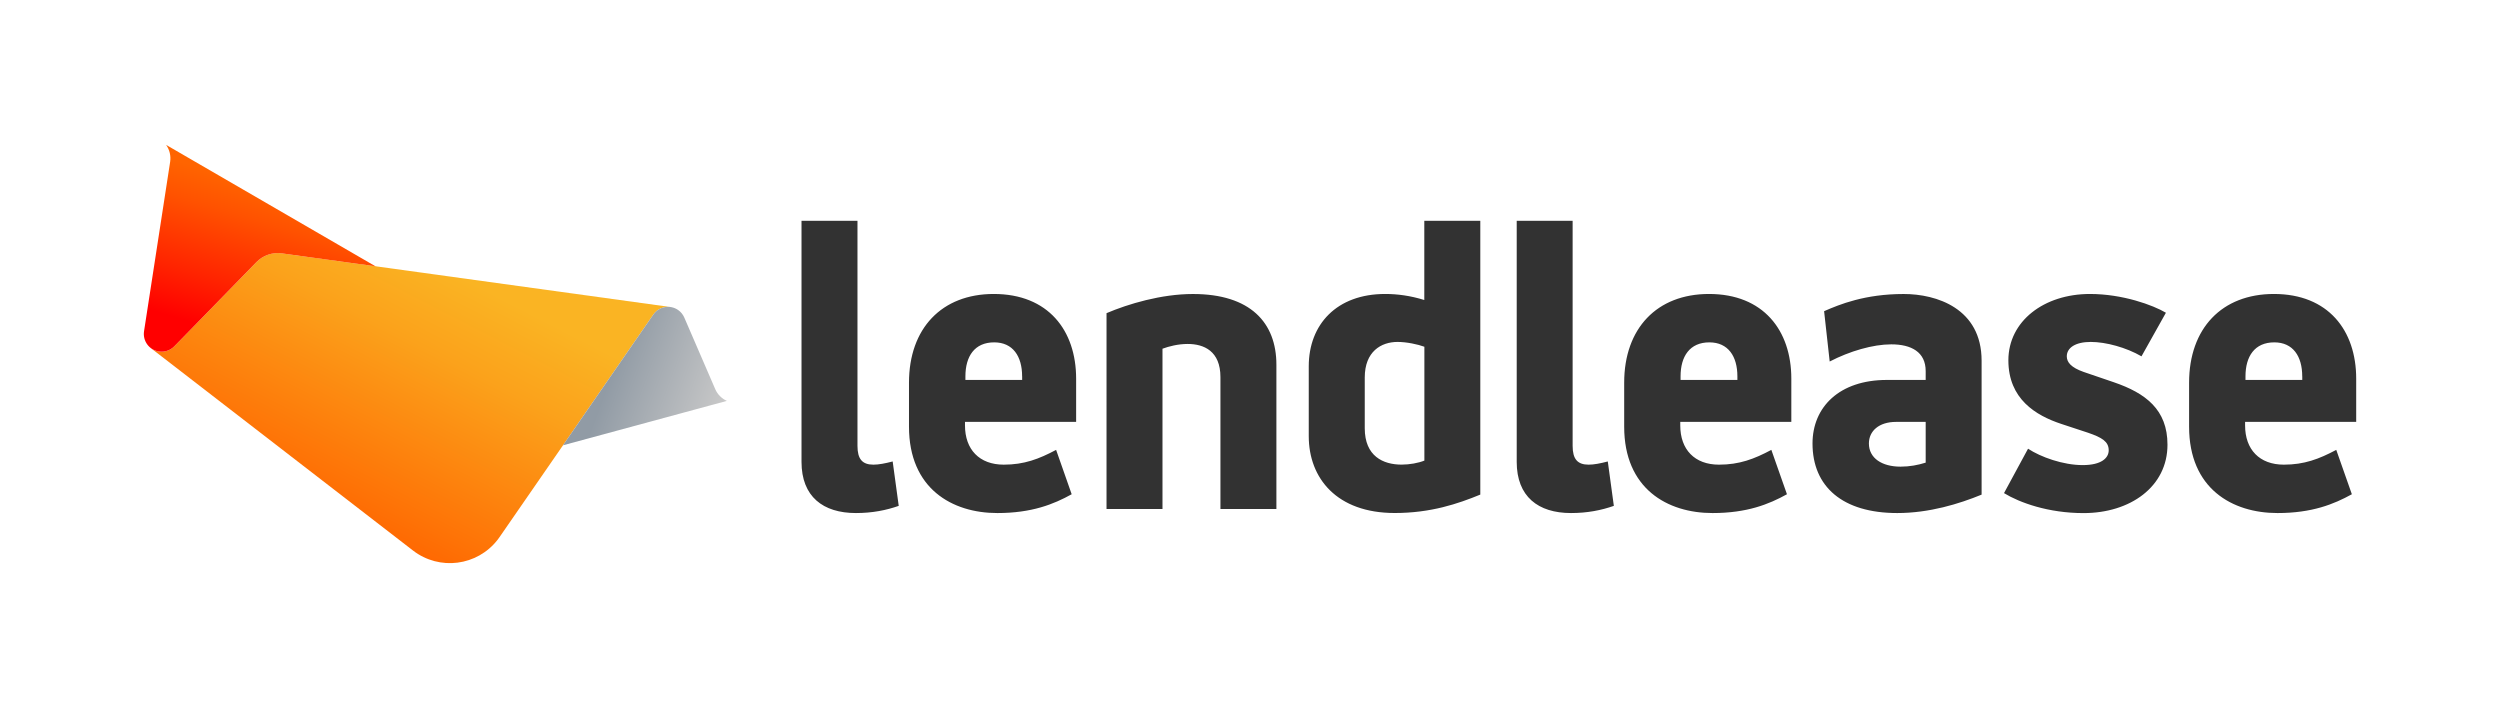
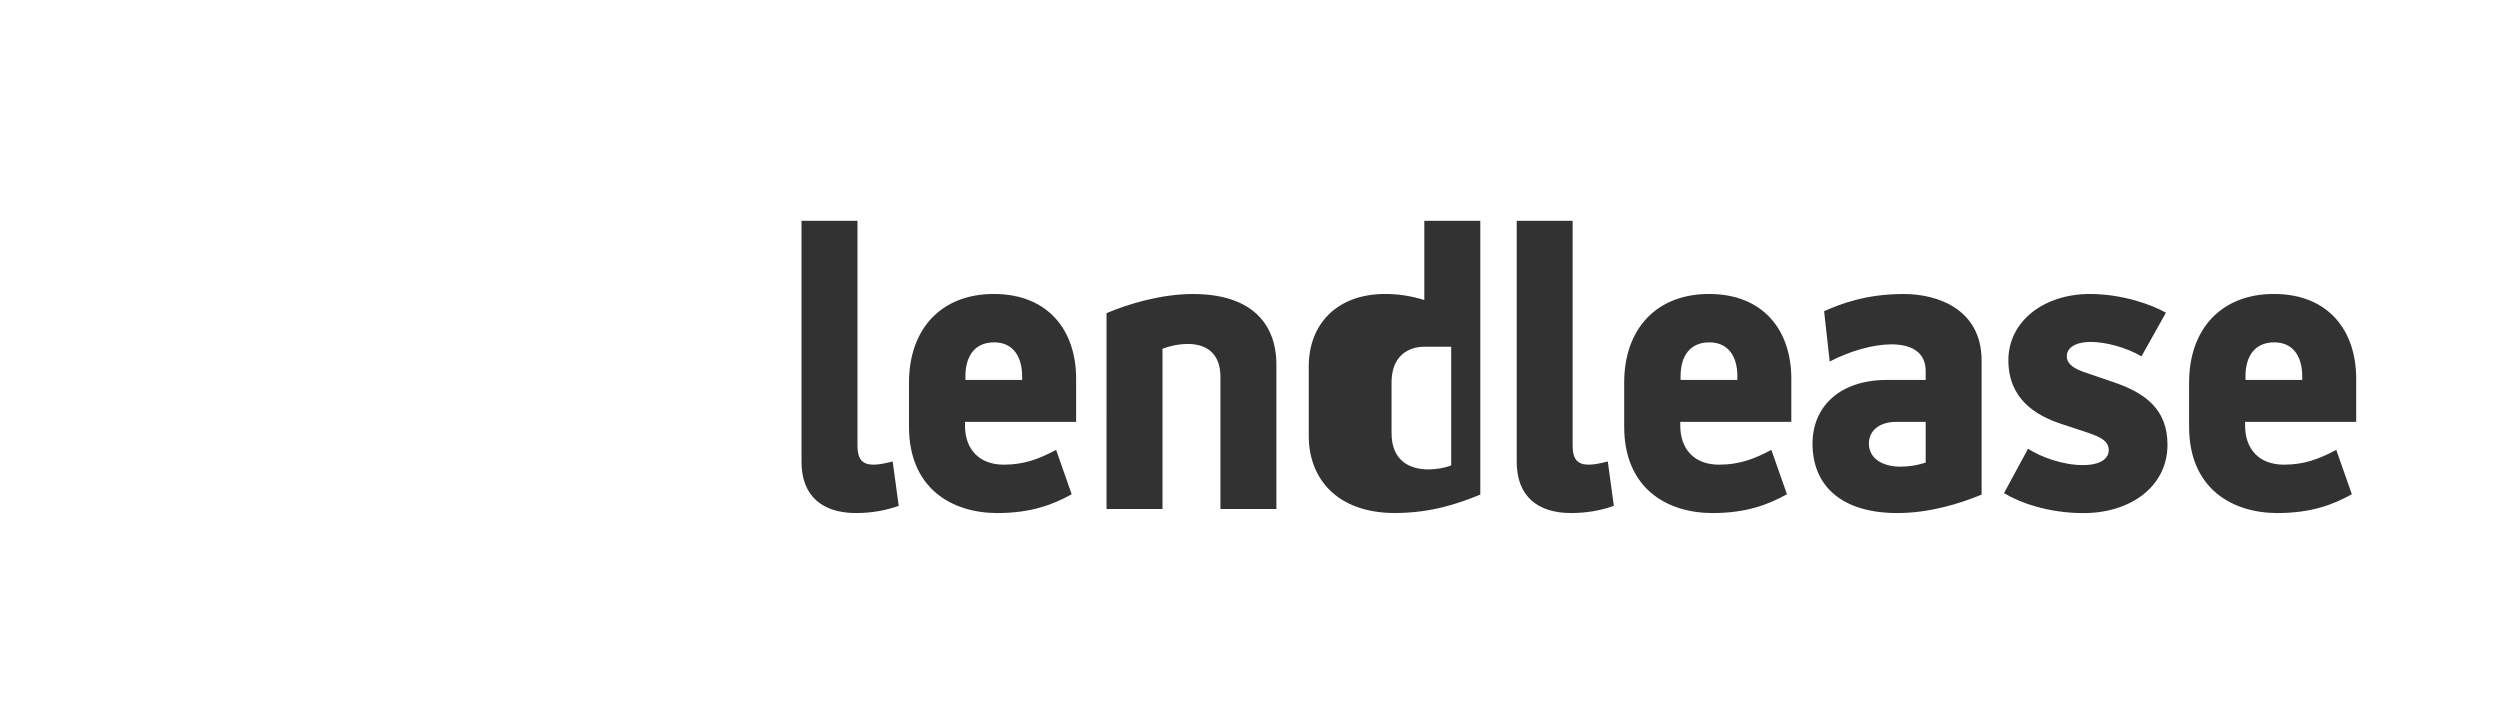
<svg xmlns="http://www.w3.org/2000/svg" version="1.1" id="Layer_1" x="0px" y="0px" viewBox="0 0 640.63 181.42" style="enable-background:new 0 0 640.63 181.42;" xml:space="preserve">
  <style type="text/css">
	.st0{fill:#323232;}
	.st1{fill:url(#SVGID_1_);}
	.st2{fill:url(#SVGID_00000098915576140140112880000007468900842011159966_);}
	.st3{fill:url(#SVGID_00000000945476632780610810000004320727618486940814_);}
</style>
  <g>
-     <path class="st0" d="M327.08,93.46v36.97h-14.34V96.63c0-6.65-4.2-8.49-8.4-8.49c-2.45,0-4.81,0.61-6.45,1.22v41.08h-14.34V80.25   c5.53-2.36,14.04-4.91,22.12-4.91C320.43,75.33,327.08,82.7,327.08,93.46z M541.7,97.96l-7.79-2.66c-3.17-1.12-4.29-2.46-4.29-3.99   c0-2.16,2.16-3.69,6.14-3.69c3.9,0,9.11,1.43,13,3.69l6.26-11.17c-3.28-1.95-11.07-4.81-19.46-4.81c-11.79,0-20.91,6.96-20.91,17   c0,9.94,7.06,14.14,13.53,16.29l6.86,2.26c3.58,1.23,5.32,2.26,5.32,4.51c0,1.95-1.83,3.79-6.66,3.79c-5.02,0-10.75-2.05-14.01-4.2   l-6.16,11.38c4,2.45,11.37,5.12,20.37,5.12c12,0,21.52-6.77,21.52-17.52C555.43,104.94,549.8,100.74,541.7,97.96z M223.82,119.07   c-2.86,0-4.09-1.44-4.09-4.81V56.58h-14.34v61.78c0,8.91,5.53,13.11,13.94,13.11c4.2,0,7.78-0.72,10.97-1.84l-1.55-11.38   C226.79,118.76,225.15,119.07,223.82,119.07z M364.99,56.58h14.34v70.16c-5.74,2.36-12.7,4.72-21.93,4.72   c-14.85,0-22.03-8.92-22.03-19.68V93.87c0-10.75,7.18-18.54,19.57-18.54c3.1,0,6.47,0.43,10.04,1.55V56.58z M364.99,88.85   c-1.65-0.61-4.52-1.23-6.87-1.23c-4.2,0-8.4,2.46-8.4,9.11v13.01c0,7.16,4.71,9.32,9.44,9.32c2.05,0,4.3-0.41,5.84-1.03V88.85z    M275.76,97.04v11.07h-28.48v0.92c0,6.15,3.69,10.04,9.93,10.04c5.23,0,9.01-1.44,13.42-3.79l3.99,11.37   c-4.6,2.56-10.24,4.82-19.05,4.82c-11.57,0-22.64-6.25-22.64-22.13V98.07c0-13.93,8.4-22.74,21.72-22.74   C268.59,75.33,275.76,84.65,275.76,97.04z M261.92,96.43c0-5.11-2.35-8.7-7.16-8.7c-5.03,0-7.37,3.59-7.37,8.7v0.93h14.54V96.43z    M407.09,119.07c-2.86,0-4.1-1.44-4.1-4.81V56.58h-14.33v61.78c0,8.91,5.51,13.11,13.91,13.11c4.21,0,7.79-0.72,10.98-1.84   l-1.55-11.38C410.07,118.76,408.43,119.07,407.09,119.07z M507.79,92.43v34.32c-5.74,2.36-13.4,4.72-21.61,4.72   c-14.03,0-21.72-6.77-21.72-17.82c0-9.33,6.86-16.29,19.06-16.29h9.94V95.1c0-4.91-3.7-6.86-8.82-6.86c-4.7,0-10.66,1.74-15.78,4.4   l-1.43-12.9c4-1.75,10.46-4.4,20.39-4.4C496.22,75.33,507.79,79.02,507.79,92.43z M493.46,108.11h-7.58   c-4.42,0-6.97,2.36-6.97,5.53c0,3.79,3.38,5.94,8.1,5.94c2.36,0,4.49-0.41,6.45-1.03V108.11z M459.03,97.04v11.07h-28.46v0.92   c0,6.15,3.67,10.04,9.92,10.04c5.23,0,9.02-1.44,13.42-3.79l4,11.37c-4.61,2.56-10.24,4.82-19.06,4.82   c-11.59,0-22.65-6.25-22.65-22.13V98.07c0-13.93,8.4-22.74,21.73-22.74C451.86,75.33,459.03,84.65,459.03,97.04z M445.21,96.43   c0-5.11-2.36-8.7-7.18-8.7c-5.03,0-7.38,3.59-7.38,8.7v0.93h14.56V96.43z M603.78,97.04v11.07h-28.47v0.92   c0,6.15,3.68,10.04,9.93,10.04c5.23,0,9.02-1.44,13.43-3.79l4,11.37c-4.62,2.56-10.25,4.82-19.05,4.82   c-11.59,0-22.66-6.25-22.66-22.13V98.07c0-13.93,8.4-22.74,21.73-22.74C596.61,75.33,603.78,84.65,603.78,97.04z M589.95,96.43   c0-5.11-2.35-8.7-7.16-8.7c-5.03,0-7.38,3.59-7.38,8.7v0.93h14.55V96.43z" />
+     <path class="st0" d="M327.08,93.46v36.97h-14.34V96.63c0-6.65-4.2-8.49-8.4-8.49c-2.45,0-4.81,0.61-6.45,1.22v41.08h-14.34V80.25   c5.53-2.36,14.04-4.91,22.12-4.91C320.43,75.33,327.08,82.7,327.08,93.46z M541.7,97.96l-7.79-2.66c-3.17-1.12-4.29-2.46-4.29-3.99   c0-2.16,2.16-3.69,6.14-3.69c3.9,0,9.11,1.43,13,3.69l6.26-11.17c-3.28-1.95-11.07-4.81-19.46-4.81c-11.79,0-20.91,6.96-20.91,17   c0,9.94,7.06,14.14,13.53,16.29l6.86,2.26c3.58,1.23,5.32,2.26,5.32,4.51c0,1.95-1.83,3.79-6.66,3.79c-5.02,0-10.75-2.05-14.01-4.2   l-6.16,11.38c4,2.45,11.37,5.12,20.37,5.12c12,0,21.52-6.77,21.52-17.52C555.43,104.94,549.8,100.74,541.7,97.96z M223.82,119.07   c-2.86,0-4.09-1.44-4.09-4.81V56.58h-14.34v61.78c0,8.91,5.53,13.11,13.94,13.11c4.2,0,7.78-0.72,10.97-1.84l-1.55-11.38   C226.79,118.76,225.15,119.07,223.82,119.07z M364.99,56.58h14.34v70.16c-5.74,2.36-12.7,4.72-21.93,4.72   c-14.85,0-22.03-8.92-22.03-19.68V93.87c0-10.75,7.18-18.54,19.57-18.54c3.1,0,6.47,0.43,10.04,1.55V56.58z M364.99,88.85   c-4.2,0-8.4,2.46-8.4,9.11v13.01c0,7.16,4.71,9.32,9.44,9.32c2.05,0,4.3-0.41,5.84-1.03V88.85z    M275.76,97.04v11.07h-28.48v0.92c0,6.15,3.69,10.04,9.93,10.04c5.23,0,9.01-1.44,13.42-3.79l3.99,11.37   c-4.6,2.56-10.24,4.82-19.05,4.82c-11.57,0-22.64-6.25-22.64-22.13V98.07c0-13.93,8.4-22.74,21.72-22.74   C268.59,75.33,275.76,84.65,275.76,97.04z M261.92,96.43c0-5.11-2.35-8.7-7.16-8.7c-5.03,0-7.37,3.59-7.37,8.7v0.93h14.54V96.43z    M407.09,119.07c-2.86,0-4.1-1.44-4.1-4.81V56.58h-14.33v61.78c0,8.91,5.51,13.11,13.91,13.11c4.21,0,7.79-0.72,10.98-1.84   l-1.55-11.38C410.07,118.76,408.43,119.07,407.09,119.07z M507.79,92.43v34.32c-5.74,2.36-13.4,4.72-21.61,4.72   c-14.03,0-21.72-6.77-21.72-17.82c0-9.33,6.86-16.29,19.06-16.29h9.94V95.1c0-4.91-3.7-6.86-8.82-6.86c-4.7,0-10.66,1.74-15.78,4.4   l-1.43-12.9c4-1.75,10.46-4.4,20.39-4.4C496.22,75.33,507.79,79.02,507.79,92.43z M493.46,108.11h-7.58   c-4.42,0-6.97,2.36-6.97,5.53c0,3.79,3.38,5.94,8.1,5.94c2.36,0,4.49-0.41,6.45-1.03V108.11z M459.03,97.04v11.07h-28.46v0.92   c0,6.15,3.67,10.04,9.92,10.04c5.23,0,9.02-1.44,13.42-3.79l4,11.37c-4.61,2.56-10.24,4.82-19.06,4.82   c-11.59,0-22.65-6.25-22.65-22.13V98.07c0-13.93,8.4-22.74,21.73-22.74C451.86,75.33,459.03,84.65,459.03,97.04z M445.21,96.43   c0-5.11-2.36-8.7-7.18-8.7c-5.03,0-7.38,3.59-7.38,8.7v0.93h14.56V96.43z M603.78,97.04v11.07h-28.47v0.92   c0,6.15,3.68,10.04,9.93,10.04c5.23,0,9.02-1.44,13.43-3.79l4,11.37c-4.62,2.56-10.25,4.82-19.05,4.82   c-11.59,0-22.66-6.25-22.66-22.13V98.07c0-13.93,8.4-22.74,21.73-22.74C596.61,75.33,603.78,84.65,603.78,97.04z M589.95,96.43   c0-5.11-2.35-8.7-7.16-8.7c-5.03,0-7.38,3.59-7.38,8.7v0.93h14.55V96.43z" />
    <g>
      <linearGradient id="SVGID_1_" gradientUnits="userSpaceOnUse" x1="122.331" y1="50.688" x2="73.312" y2="145.828">
        <stop offset="0.186" style="stop-color:#FAB423" />
        <stop offset="0.375" style="stop-color:#FBA21B" />
        <stop offset="0.756" style="stop-color:#FE7206" />
        <stop offset="0.858" style="stop-color:#FF6400" />
      </linearGradient>
-       <path class="st1" d="M72.26,64.92c-2.5-0.35-4.9,0.56-6.54,2.24L44.66,88.75c-0.99,1.01-2.44,1.55-3.95,1.32    c-0.79-0.12-1.49-0.44-2.09-0.89l67.22,51.9c6.76,5.22,16.46,3.97,21.69-2.79c0.16-0.22,0.33-0.44,0.48-0.66l39.42-57.04    c1.01-1.46,2.72-2.15,4.36-1.92L72.26,64.92z" />
      <g>
        <linearGradient id="SVGID_00000070805852724863687490000015661726340707758768_" gradientUnits="userSpaceOnUse" x1="156.682" y1="95.831" x2="184.318" y2="106.067">
          <stop offset="0" style="stop-color:#919BA5" />
          <stop offset="1" style="stop-color:#C8C8C8" />
        </linearGradient>
-         <path style="fill:url(#SVGID_00000070805852724863687490000015661726340707758768_);" d="M175.63,105.61l-31.37,8.5l23.17-33.52     c1.43-2.07,4.26-2.58,6.33-1.16c0.72,0.5,1.26,1.18,1.59,1.94l7.92,18.32c0.59,1.38,1.68,2.45,2.99,3.04L175.63,105.61z" />
      </g>
      <g>
        <linearGradient id="SVGID_00000018205890025102277040000017139848173391175573_" gradientUnits="userSpaceOnUse" x1="70.598" y1="48.621" x2="56.592" y2="95.96">
          <stop offset="0" style="stop-color:#FF6400" />
          <stop offset="0.178" style="stop-color:#FF5200" />
          <stop offset="0.532" style="stop-color:#FF2400" />
          <stop offset="0.783" style="stop-color:#FF0000" />
        </linearGradient>
-         <path style="fill:url(#SVGID_00000018205890025102277040000017139848173391175573_);" d="M43.6,41.47     c0.23-1.53-0.14-3.09-1.03-4.34l53.65,31.11l-23.97-3.31c-2.5-0.35-4.9,0.56-6.54,2.24L44.66,88.75     c-0.99,1.01-2.44,1.55-3.95,1.32c-2.48-0.38-4.18-2.7-3.8-5.19L43.6,41.47z" />
      </g>
    </g>
  </g>
</svg>